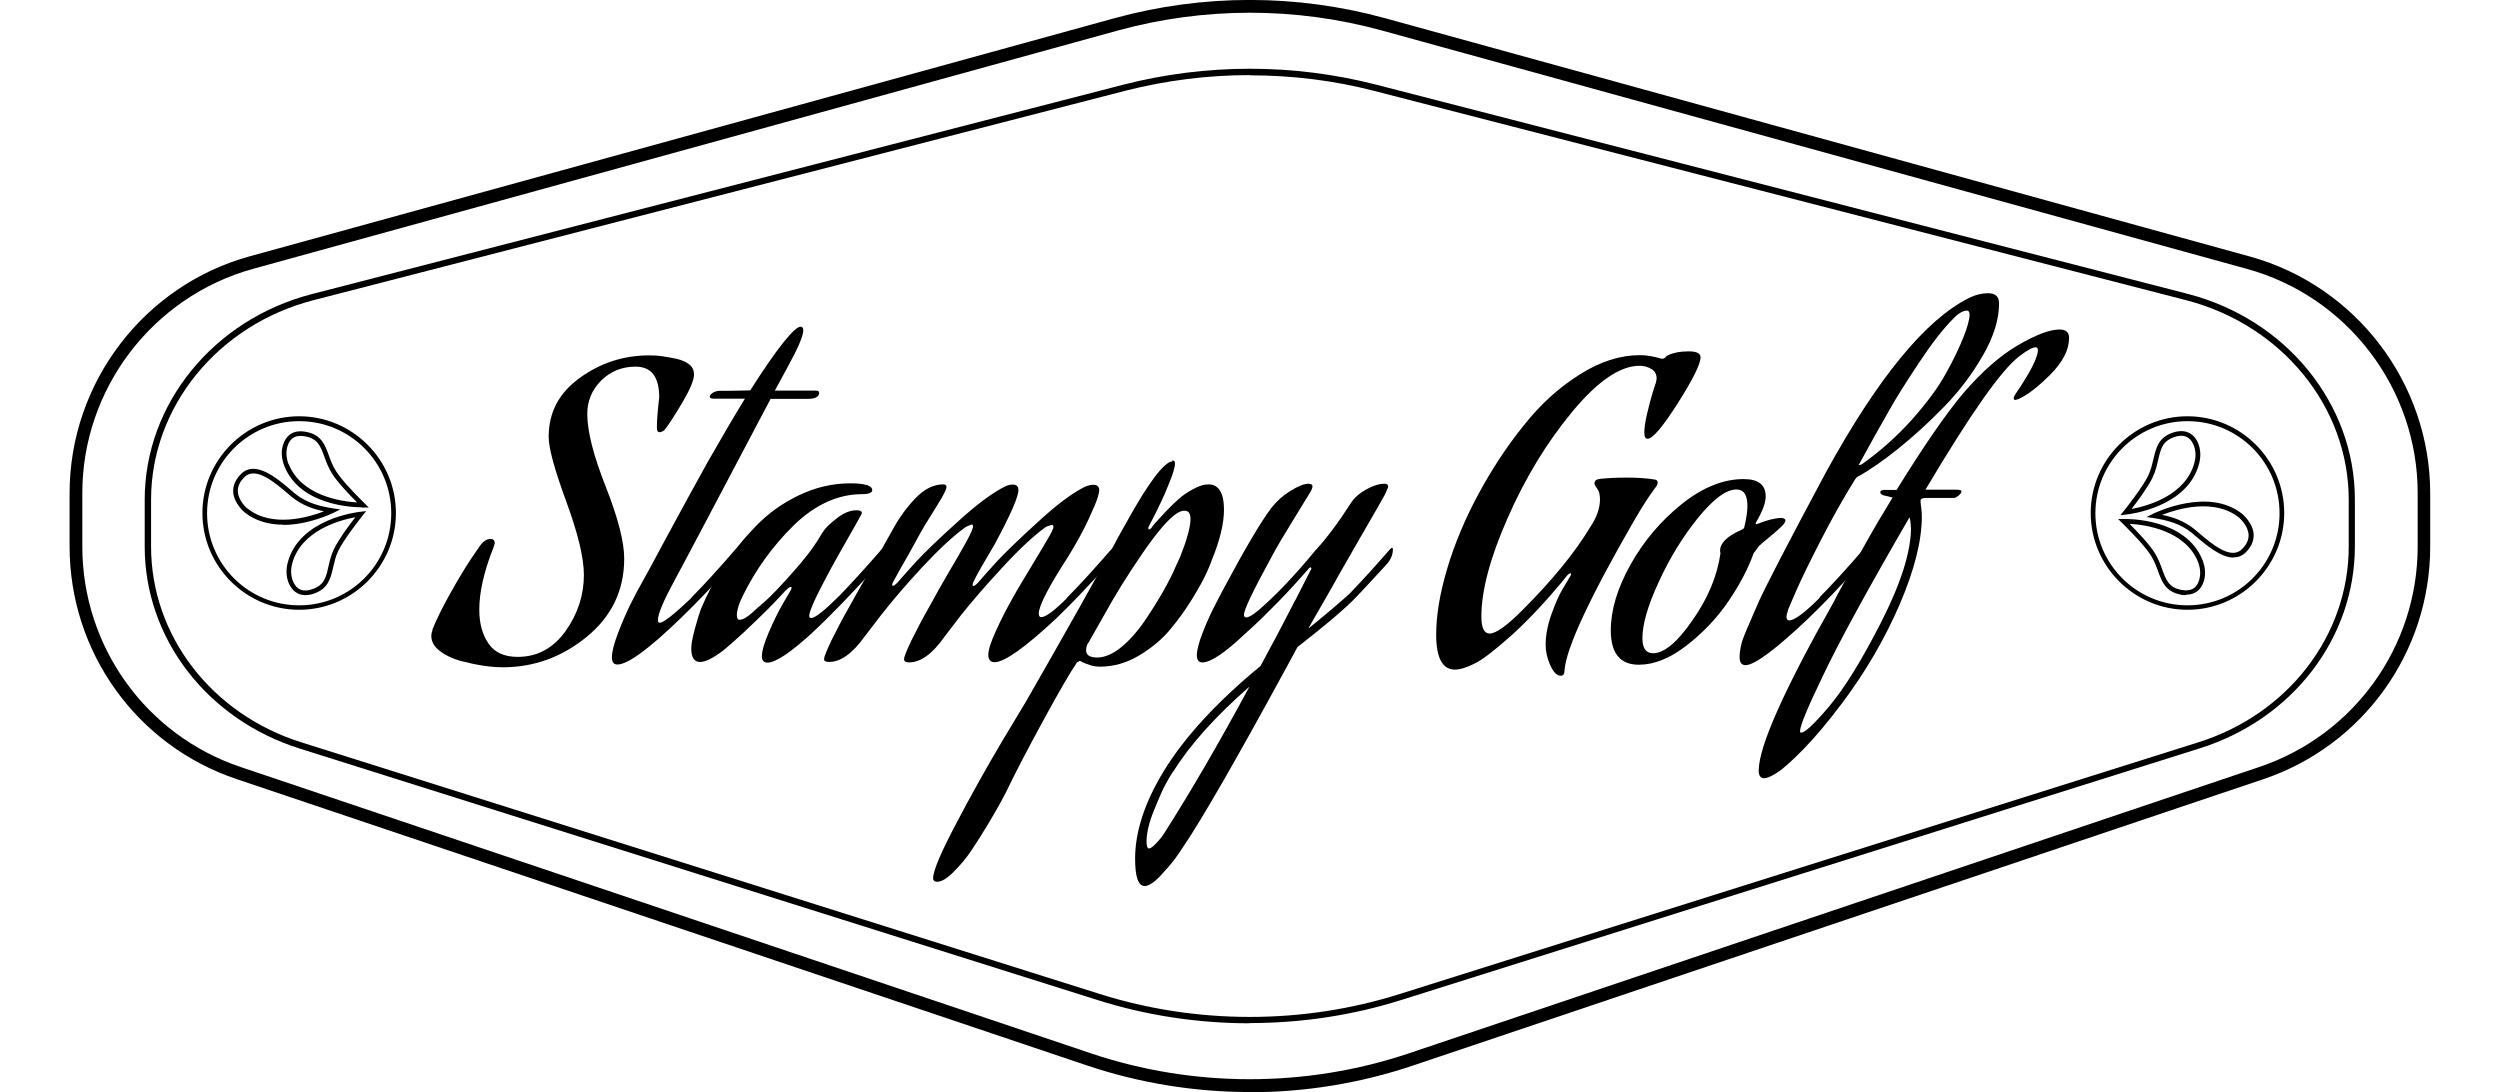
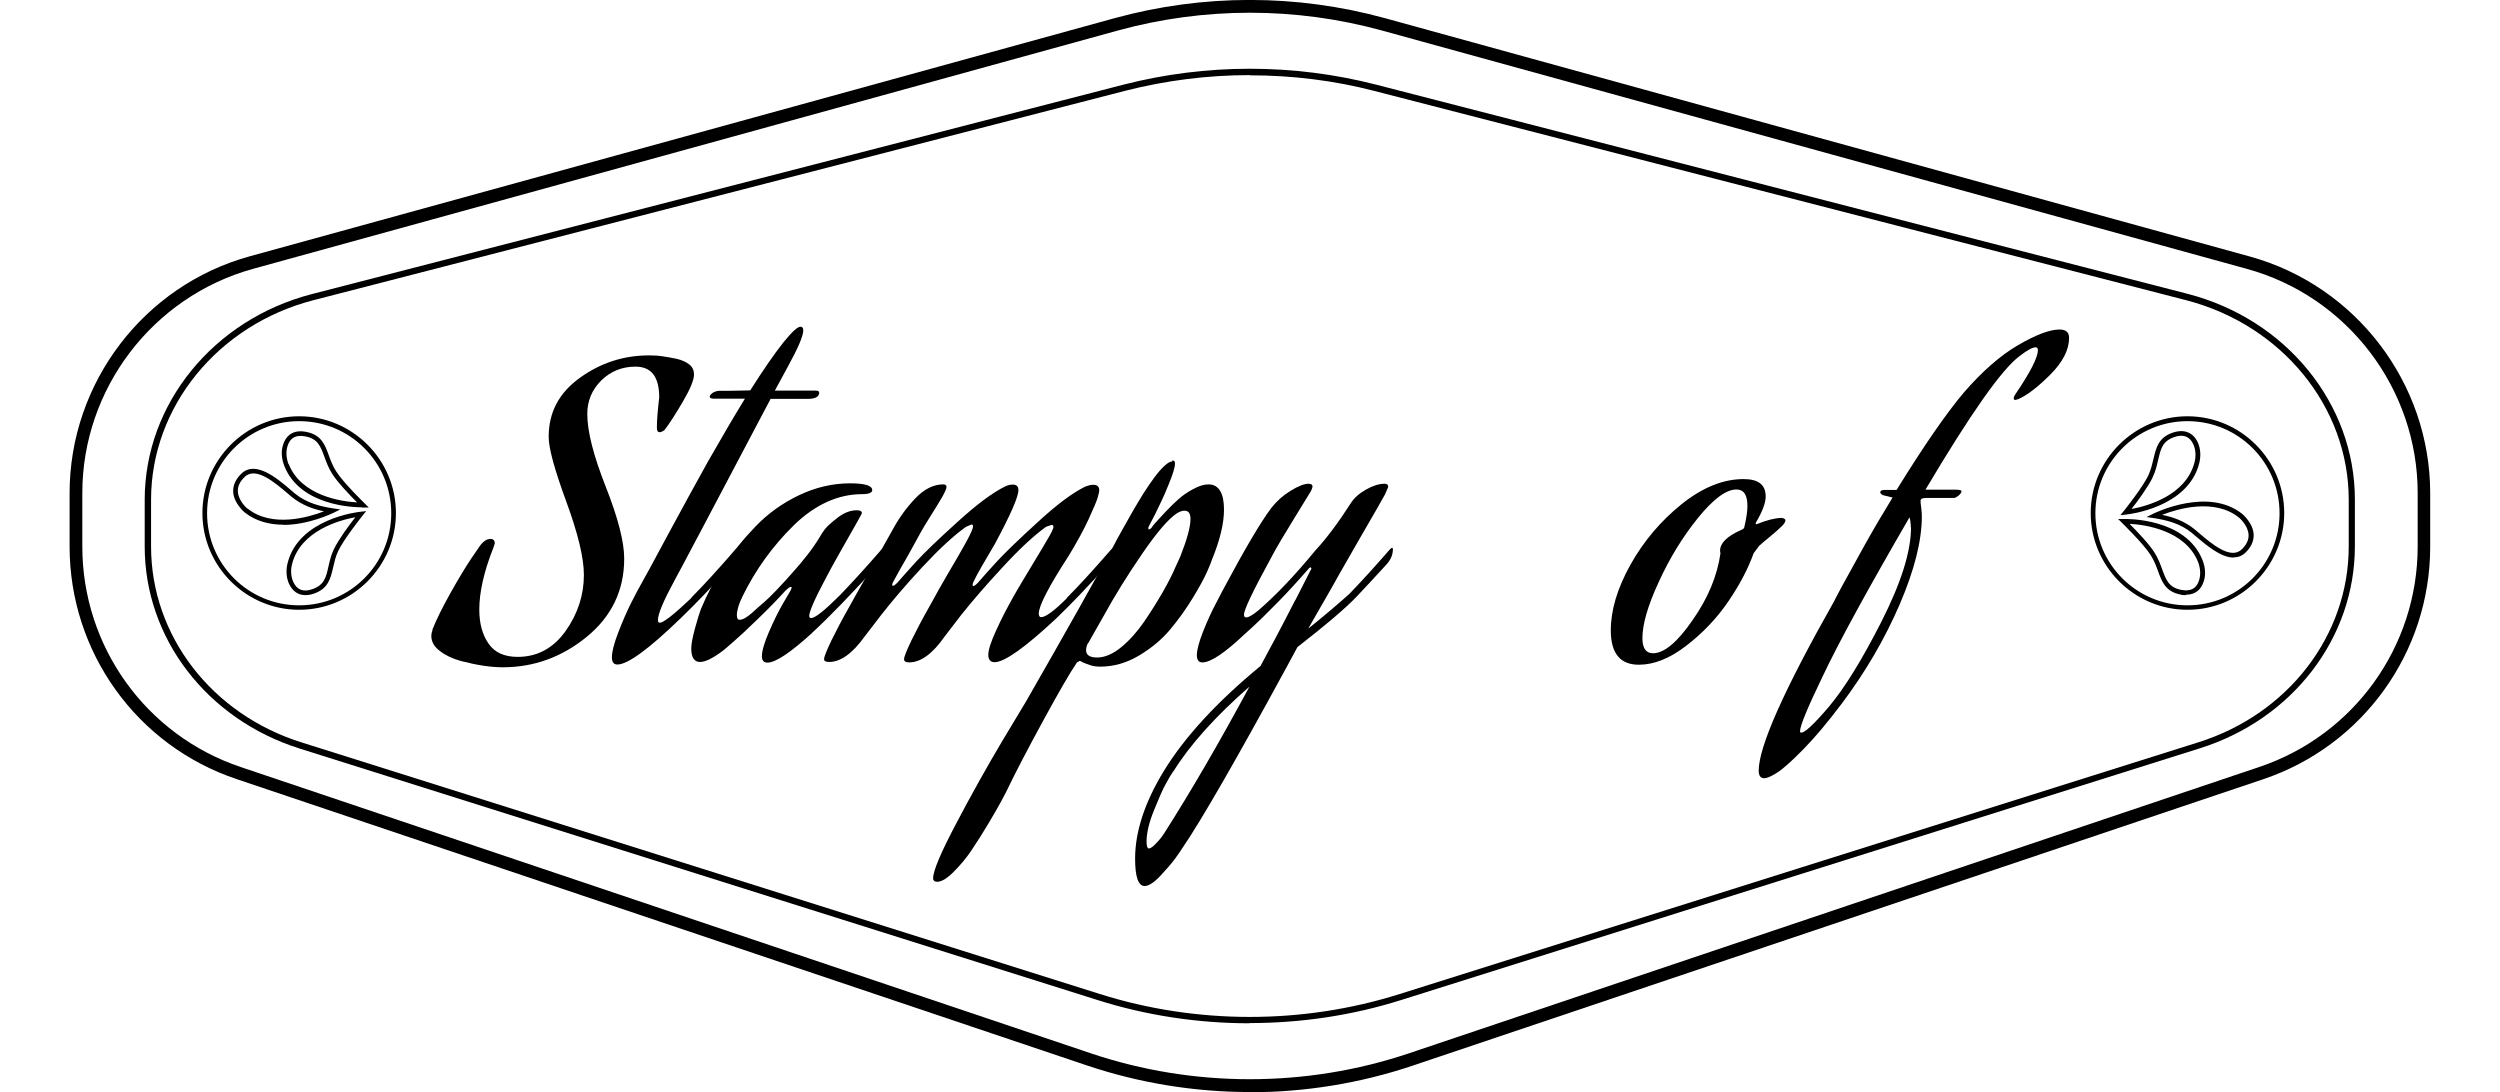
<svg xmlns="http://www.w3.org/2000/svg" id="Grupo_43" data-name="Grupo 43" viewBox="0 0 117.83 51.47">
  <g>
    <g>
      <path d="M58.91,51.47c-2.6,0-5.2-.42-7.67-1.25l-40.09-13.5c-4.71-1.58-7.87-5.99-7.87-10.96v-2.52c0-5.19,3.49-9.78,8.49-11.16L52.52.86c4.18-1.15,8.59-1.15,12.77,0l40.75,11.23c5,1.38,8.5,5.97,8.5,11.16v2.52c0,4.97-3.17,9.38-7.88,10.96l-40.09,13.5c-2.47.83-5.07,1.25-7.67,1.25ZM58.91.6c-2.09,0-4.19.28-6.23.84L11.93,12.67c-4.74,1.31-8.05,5.66-8.05,10.57v2.52c0,4.71,3,8.89,7.46,10.39l40.09,13.5c4.82,1.62,10.13,1.62,14.96,0l40.09-13.5c4.47-1.5,7.47-5.68,7.47-10.39v-2.52c0-4.92-3.31-9.27-8.06-10.57L65.14,1.44c-2.04-.56-4.13-.84-6.23-.84Z" />
      <path d="M58.91,48.23c-2.42,0-4.85-.36-7.16-1.09l-37.63-11.86c-4.37-1.38-7.3-5.2-7.3-9.52v-2.21c0-4.51,3.24-8.49,7.88-9.69L52.95,3.99c3.9-1,8.02-1,11.91,0l38.25,9.86c4.64,1.2,7.88,5.18,7.88,9.69v2.21c0,4.32-2.94,8.15-7.31,9.52l-37.63,11.86c-2.31.73-4.73,1.09-7.16,1.09ZM58.91,3.54c-1.98,0-3.96.25-5.88.74L14.77,14.15c-4.5,1.16-7.65,5.03-7.65,9.4v2.21c0,4.19,2.85,7.9,7.09,9.23l37.63,11.86c4.56,1.44,9.57,1.44,14.13,0l37.63-11.86c4.25-1.33,7.1-5.05,7.1-9.23v-2.21c0-4.37-3.15-8.23-7.66-9.4l-38.25-9.86c-1.92-.5-3.9-.74-5.88-.74Z" />
    </g>
    <g>
      <g>
        <path d="M20.37,29.7c.2-.5.48-1.07.85-1.73.37-.66.69-1.19.96-1.6l.41-.6c.17-.25.35-.37.52-.37.14,0,.21.07.21.21l-.06.19c-.45,1.13-.67,2.11-.67,2.93,0,.66.15,1.2.44,1.61.29.42.75.62,1.37.62.93,0,1.68-.41,2.26-1.22.57-.81.86-1.69.86-2.64,0-.81-.28-1.96-.83-3.46-.55-1.5-.83-2.51-.83-3.05,0-1.16.49-2.08,1.48-2.79s2.07-1.05,3.25-1.05c.21,0,.42.01.62.04.21.03.43.07.68.12.25.06.45.15.6.27s.22.28.22.47c0,.25-.17.67-.52,1.27-.35.6-.64,1.05-.88,1.36-.09.06-.16.09-.22.09-.09,0-.13-.07-.13-.22,0-.35.04-.82.11-1.42,0-.97-.37-1.45-1.12-1.45-.63,0-1.17.22-1.61.65-.44.44-.66.96-.66,1.58,0,.82.29,1.96.87,3.43.58,1.47.87,2.6.87,3.39,0,1.49-.59,2.72-1.76,3.68-1.17.96-2.5,1.44-3.96,1.44-.25,0-.55-.02-.89-.07-.35-.05-.71-.13-1.1-.23-.39-.11-.71-.26-.98-.47-.27-.2-.4-.44-.4-.7,0-.1.02-.19.06-.28Z" />
        <path d="M32.58,28.17c.52-.52,1.21-1.27,2.07-2.26.04-.04.07-.06.09-.06s.04.02.04.07c0,.24-.09.47-.28.69-.92,1.02-1.73,1.87-2.44,2.55-1.49,1.44-2.48,2.16-2.96,2.16-.17,0-.26-.11-.26-.34,0-.26.1-.65.3-1.17.2-.52.4-.98.6-1.38l.3-.58c.29-.51.76-1.38,1.42-2.61s1.3-2.39,1.91-3.49c.62-1.09,1.2-2.08,1.74-2.96h-1.47c-.12,0-.19-.03-.19-.09s.05-.12.15-.19c.1-.06.21-.09.32-.09.27,0,.75,0,1.44-.02.61-.96,1.13-1.72,1.57-2.27.39-.48.65-.73.8-.73.09,0,.13.06.13.17,0,.26-.24.82-.71,1.68l-.63,1.16h1.92c.11,0,.17.03.17.09,0,.2-.18.3-.54.3h-1.75c-2.87,5.44-4.38,8.3-4.53,8.56-.52.96-.78,1.58-.78,1.86,0,.09.03.13.09.13.17,0,.68-.4,1.51-1.19Z" />
        <path d="M38.3,29.81c-1.03.94-1.74,1.42-2.13,1.42-.17,0-.26-.1-.26-.3,0-.25.11-.63.33-1.14.22-.51.44-.96.66-1.34l.34-.58c.05-.09.07-.14.07-.17s-.01-.04-.04-.04c-.05,0-.14.07-.28.21-.37.41-.8.85-1.28,1.31-.48.47-.87.83-1.17,1.09l-.43.37c-.48.37-.86.56-1.12.56s-.41-.21-.41-.63c0-.21.06-.53.18-.97.12-.43.21-.73.27-.88.29-.7.64-1.37,1.07-2.03.43-.66.94-1.29,1.52-1.89.58-.6,1.26-1.09,2.04-1.46.78-.37,1.58-.56,2.41-.56.7,0,1.04.11,1.04.32,0,.12-.16.19-.47.19-1.14,0-2.22.49-3.22,1.46-1,.98-1.81,2.1-2.43,3.37-.17.35-.26.64-.26.88,0,.14.04.21.13.21.15,0,.34-.11.58-.32.15-.14.35-.32.61-.54.25-.22.67-.65,1.24-1.29.57-.63,1.03-1.22,1.36-1.77.05-.1.13-.22.23-.35.11-.14.31-.32.61-.55.3-.23.6-.34.89-.34.16,0,.24.04.24.13,0,.02-.02.07-.06.13-.05.1-.19.35-.42.75-.23.4-.44.77-.64,1.13-.2.35-.41.74-.63,1.16s-.4.77-.53,1.07c-.13.3-.2.5-.2.6,0,.07.03.11.09.11.19,0,.64-.36,1.36-1.08.55-.57,1.19-1.27,1.92-2.11.04-.04.07-.06.09-.06s.04.02.04.07c0,.24-.09.47-.28.69-1.22,1.35-2.25,2.42-3.09,3.19Z" />
        <path d="M50.29,28.17c.52-.52,1.21-1.27,2.07-2.26.04-.04.07-.06.09-.06s.04.02.04.07c0,.24-.09.47-.28.69-.92,1.02-1.73,1.87-2.44,2.55-1.47,1.37-2.43,2.05-2.89,2.05-.2,0-.3-.12-.3-.35s.13-.63.38-1.17c.25-.55.51-1.04.76-1.49.25-.45.58-.99.97-1.64.39-.65.6-.99.62-1.04.22-.36.34-.59.34-.69,0-.06-.03-.09-.09-.09l-.26.09c-.57.41-1.26,1.05-2.05,1.91-.8.86-1.45,1.62-1.96,2.26l-.76.99c-.57.82-1.13,1.23-1.68,1.23-.16,0-.24-.05-.24-.15,0-.11.12-.41.35-.89.24-.48.47-.93.71-1.35l.35-.63c.09-.17.3-.55.64-1.13.34-.58.63-1.07.86-1.49.23-.42.34-.67.34-.77,0-.06-.02-.09-.07-.09l-.26.11c-.58.41-1.27,1.05-2.07,1.91-.8.86-1.44,1.62-1.94,2.26l-.76.99c-.58.81-1.14,1.21-1.68,1.21-.16,0-.24-.04-.24-.13,0-.11.12-.41.35-.89.24-.48.47-.93.71-1.35l.35-.63,1.81-3.21c.3-.56.66-1.06,1.08-1.5.42-.44.86-.66,1.32-.66.1,0,.15.04.15.13,0,.07-.07.23-.21.48-.14.24-.35.58-.62,1.01-.27.43-.49.82-.68,1.18-.11.21-.25.45-.4.72-.16.27-.28.49-.38.67-.1.18-.17.31-.21.38s-.06.13-.06.17c0,.03.01.04.04.04.04,0,.1-.04.19-.13.24-.27.54-.62.92-1.03.38-.41,1.02-1.03,1.93-1.85.91-.83,1.65-1.38,2.24-1.67.12-.06.25-.09.37-.09.17,0,.26.09.26.26,0,.32-.37,1.16-1.1,2.52-.06.11-.19.33-.38.65-.19.32-.35.6-.48.84-.13.24-.2.39-.2.45,0,.04.01.06.04.06.04,0,.1-.04.19-.13.24-.27.54-.62.92-1.03.38-.41,1.02-1.03,1.92-1.85.9-.83,1.64-1.38,2.23-1.67.15-.06.28-.09.39-.09.19,0,.28.09.28.26,0,.05-.02.16-.07.33-.05.17-.19.51-.43,1.03-.24.52-.55,1.08-.93,1.71-.94,1.45-1.42,2.37-1.42,2.74,0,.11.04.17.11.17.21,0,.62-.3,1.21-.89Z" />
        <path d="M55.25,21.7c.09,0,.13.05.13.15,0,.17-.1.51-.31,1.01-.2.5-.41.94-.61,1.34l-.32.62s-.02.05-.02.07c0,.04.01.06.04.06s.06-.02.11-.07c.04-.06.09-.14.17-.22s.22-.25.45-.49c.22-.24.44-.45.64-.63s.44-.35.71-.49c.27-.15.51-.22.72-.22.48,0,.73.4.73,1.19,0,.65-.19,1.44-.58,2.39,0,.02-.07.2-.21.52-.14.32-.37.74-.68,1.25-.31.51-.66,1-1.06,1.48-.4.48-.89.89-1.48,1.24-.59.35-1.2.52-1.82.52-.17,0-.34-.02-.48-.07s-.26-.09-.34-.13-.12-.07-.15-.07l-.13.07c-.34.5-.87,1.42-1.6,2.76-.73,1.34-1.32,2.47-1.75,3.37-.06.11-.14.26-.24.45-.1.19-.29.52-.58,1.01-.29.48-.56.91-.81,1.28s-.53.7-.84,1.01c-.3.3-.56.46-.77.46-.12,0-.19-.06-.19-.17,0-.34.36-1.2,1.09-2.58.73-1.39,1.46-2.69,2.19-3.92l1.1-1.83c1.8-3.14,3.21-5.64,4.21-7.49.02-.05.06-.12.11-.21.05-.09.15-.27.3-.54.15-.27.29-.52.43-.76.14-.24.3-.51.48-.8.19-.29.36-.55.52-.76.16-.22.32-.4.47-.54.15-.14.27-.21.37-.21ZM51.28,30.31c-.06.11-.09.22-.09.34,0,.22.17.34.52.34s.74-.16,1.14-.49c.4-.33.75-.73,1.07-1.19.32-.47.61-.93.88-1.4.27-.47.47-.87.61-1.2l.22-.48c.32-.81.48-1.4.48-1.77,0-.26-.09-.39-.28-.39-.11,0-.22.04-.34.11-.4.25-.95.89-1.65,1.91-.7,1.02-1.3,1.99-1.8,2.9l-.76,1.34Z" />
        <path d="M61.03,28.33l.78-1.53s-.01-.06-.04-.06-.06.02-.09.06c-.46.53-.94,1.06-1.45,1.58-.51.52-.9.9-1.17,1.15l-.41.37c-.93.88-1.59,1.32-1.98,1.32-.17,0-.26-.11-.26-.34,0-.25.1-.62.3-1.13.2-.5.4-.94.6-1.31l.3-.58c1.04-1.95,1.81-3.26,2.31-3.92.25-.32.55-.59.91-.81.36-.22.64-.33.84-.33.12,0,.19.04.19.13,0,.05-.03.12-.07.21-.03.05-.28.46-.76,1.24s-.88,1.44-1.17,2c-.82,1.5-1.23,2.37-1.23,2.59,0,.09.04.13.11.13.11,0,.3-.11.58-.34.81-.7,1.7-1.63,2.67-2.81.53-.57,1.09-1.32,1.68-2.24.16-.25.4-.46.72-.64s.61-.27.87-.27c.11,0,.17.05.17.15l-.15.35c-.17.31-.56.99-1.17,2.04-.6,1.05-.94,1.64-1.02,1.78-.1.19-.33.59-.68,1.2-.35.62-.61,1.05-.75,1.31.78-.63,1.43-1.18,1.94-1.64.55-.57,1.19-1.27,1.92-2.11.04-.04.07-.06.09-.06s.04.02.04.07c0,.24-.09.47-.28.69-.55.6-1.02,1.11-1.42,1.53-.52.55-1.45,1.34-2.8,2.39l-.48.89c-2.4,4.41-4.05,7.28-4.96,8.61-.09.14-.2.3-.34.49-.14.19-.36.45-.67.78-.31.33-.56.49-.75.49-.3,0-.45-.43-.45-1.29,0-1.27.45-2.65,1.36-4.14.98-1.6,2.5-3.25,4.55-4.94.41-.75.96-1.78,1.64-3.11ZM55.3,36.35c-.1.15-.22.34-.35.59-.14.24-.32.66-.56,1.25-.24.59-.35,1.08-.35,1.48,0,.21.04.32.11.32.06,0,.16-.06.28-.18.12-.12.23-.24.32-.36l.13-.19c1.23-1.93,2.57-4.23,4.01-6.9-1.62,1.42-2.81,2.75-3.58,3.99Z" />
      </g>
      <g>
-         <path d="M77.08,24.43c-2.16,3.74-3.27,6.13-3.34,7.16,0,.17-.06.26-.17.26-.19,0-.35-.16-.5-.49-.15-.33-.22-.66-.22-.98,0-.43.09-.92.28-1.45.19-.53.38-.96.58-1.27l.28-.47s.06-.09.06-.13c0-.02-.01-.04-.04-.04l-.11.06c-.94,1.16-1.81,2.09-2.6,2.81-.79.71-1.38,1.17-1.77,1.37-.39.2-.71.3-.96.3-.58,0-.88-.55-.88-1.64,0-.91.17-1.95.52-3.12.35-1.17.84-2.35,1.47-3.51.63-1.17,1.34-2.25,2.13-3.23.78-.99,1.66-1.79,2.63-2.4.97-.62,1.92-.92,2.85-.92.2,0,.38.02.53.05.16.03.28.06.36.08.09.03.14.04.15.04.09,0,.16-.04.22-.13.27-.15.62-.22,1.04-.22.37,0,.56.09.56.28,0,.32-.36,1.04-1.07,2.16-.71,1.12-1.19,1.68-1.43,1.68-.1,0-.15-.1-.15-.3s.04-.49.13-.88c.09-.38.18-.72.27-1.02.09-.29.14-.43.14-.42.02-.1.04-.17.04-.22,0-.2-.08-.35-.25-.45-.17-.1-.35-.15-.55-.15-.92,0-1.98.72-3.18,2.17-1.2,1.45-2.21,3.11-3.04,5-.83,1.88-1.24,3.43-1.24,4.65,0,.53.13.8.39.8.3,0,.83-.38,1.58-1.14,1.38-1.38,2.43-2.67,3.15-3.86.31-.46.47-.9.47-1.32,0-.22-.04-.39-.13-.51-.09-.12-.13-.2-.13-.25,0-.12.09-.19.26-.21.37-.04.79-.06,1.25-.06.52,0,.96.03,1.32.09.1.01.15.06.15.15,0,.07-.04.16-.13.26-.27.36-.58.84-.93,1.44Z" />
        <path d="M83.98,24.41c.11.02.17.06.17.11,0,.07-.05.16-.15.26-.14.14-.34.32-.61.54-.27.22-.43.36-.48.41l-.26.35c-.26.73-.66,1.49-1.2,2.28-.54.79-1.2,1.48-1.98,2.08-.78.6-1.52.89-2.23.89-.88,0-1.32-.54-1.32-1.62,0-.96.31-1.99.93-3.1.62-1.11,1.43-2.06,2.41-2.85.99-.79,1.96-1.18,2.92-1.18.7,0,1.04.27,1.04.82,0,.3-.15.7-.45,1.21-.01.01-.02.03-.02.06s.01.04.04.04c.46-.19.85-.29,1.17-.3ZM82.21,24.86c.1-.43.15-.77.15-1.01,0-.52-.17-.78-.52-.78-.48,0-1.09.45-1.81,1.34-.72.89-1.34,1.9-1.85,3.02-.52,1.12-.77,2-.77,2.65,0,.47.17.71.5.71.52,0,1.15-.52,1.87-1.57.73-1.04,1.16-2.09,1.31-3.15-.01-.02-.02-.06-.02-.11,0-.36.32-.68.97-.97.1-.04.16-.08.17-.13Z" />
-         <path d="M85.75,28.16c.52-.52,1.21-1.27,2.07-2.26.04-.04.07-.06.09-.06s.04.02.04.07c0,.24-.09.47-.28.69-.92,1.02-1.73,1.87-2.44,2.55-1.55,1.47-2.54,2.2-2.96,2.2-.19,0-.28-.13-.28-.39,0-.14.02-.29.05-.45.03-.16.08-.34.16-.53.07-.19.14-.35.2-.48.06-.13.14-.32.24-.56.11-.24.18-.41.21-.49.35-.78,1.42-2.85,3.21-6.19,2.45-4.46,4.7-7.2,6.75-8.22.3-.15.6-.22.89-.22.35,0,.52.16.52.48,0,.75-.25,1.56-.76,2.45-.51.89-1.13,1.71-1.86,2.45-.73.75-1.45,1.4-2.15,1.96-.7.56-1.31.98-1.82,1.27-.07.02-.14.08-.2.17-.55.88-1.08,1.83-1.6,2.84-.52,1.01-.91,1.81-1.17,2.4l-.37.86c-.06.19-.09.31-.09.37,0,.11.04.17.13.17.25,0,.73-.36,1.45-1.08ZM87.74,21.89c.88-.62,1.67-1.33,2.38-2.12.7-.79,1.24-1.52,1.6-2.18.37-.66.64-1.24.83-1.72s.28-.83.28-1.04c0-.12-.04-.19-.13-.19-.17,0-.39.12-.63.37-.47.47-1.01,1.16-1.6,2.05-.6.9-1.08,1.66-1.44,2.3-.37.64-.84,1.49-1.43,2.56.05,0,.1-.01.15-.04Z" />
        <path d="M88.73,23.33c-.07-.04-.11-.08-.11-.13,0-.07.07-.11.21-.11h.56c1.29-2.09,2.35-3.62,3.17-4.59.86-.99,1.71-1.74,2.55-2.23.84-.49,1.5-.74,1.96-.74.3,0,.45.13.45.39,0,.57-.3,1.15-.89,1.74s-1.09.97-1.5,1.15c-.07.02-.12.04-.15.04-.05,0-.07-.03-.07-.09,0-.04.02-.09.06-.15.72-1.06,1.08-1.76,1.08-2.11,0-.09-.04-.13-.11-.13-.15,0-.4.14-.75.41-.85.63-2.32,2.73-4.44,6.3h1.44c.17,0,.26.03.26.07,0,.06-.05.13-.14.21-.09.07-.16.11-.21.11h-1.32c-.17,0-.26.04-.26.13,0,.04,0,.14.03.32.02.17.03.31.03.41,0,1.16-.35,2.54-1.05,4.17-.7,1.62-1.61,3.18-2.73,4.67-.65.86-1.24,1.57-1.79,2.13-.55.56-.96.93-1.24,1.11-.28.18-.49.27-.62.27-.17,0-.26-.12-.26-.35,0-1.14,1.19-3.81,3.56-8,0-.01.12-.24.35-.67.24-.43.58-1.06,1.03-1.87.45-.81.91-1.59,1.37-2.34l-.45-.11ZM90.06,24.86c0-.17-.02-.34-.06-.48-1.96,3.38-3.33,5.88-4.1,7.51-.71,1.47-1.06,2.32-1.06,2.57,0,.05.02.07.06.07.17,0,.6-.4,1.29-1.21.72-.85,1.55-2.18,2.48-4.01.93-1.83,1.4-3.31,1.4-4.46Z" />
      </g>
    </g>
  </g>
  <path d="M14.1,28.74c-2.51,0-4.56-2.05-4.56-4.56s2.05-4.56,4.56-4.56,4.56,2.05,4.56,4.56-2.05,4.56-4.56,4.56ZM14.1,19.85c-2.39,0-4.34,1.94-4.34,4.34s1.94,4.34,4.34,4.34,4.34-1.94,4.34-4.34-1.94-4.34-4.34-4.34ZM14.4,28.05c-.35,0-.61-.18-.78-.54-.13-.29-.15-.65-.06-.99.54-2.08,3.32-2.39,3.43-2.4l.27-.03-.17.21s-.88,1.1-1.15,1.67h0c-.13.27-.18.53-.24.78-.12.51-.23,1-.91,1.23-.14.05-.28.07-.4.07ZM16.74,24.38c-.71.13-2.56.62-2.97,2.19-.08.3-.06.6.05.85.17.38.47.5.9.35.56-.19.65-.56.76-1.07.06-.25.12-.54.26-.82h0c.21-.44.72-1.14,1-1.49ZM13.35,24.73c-.62,0-1.28-.15-1.82-.58h0s-.52-.43-.54-.98c-.01-.3.12-.59.39-.85.67-.64,1.7.24,2.32.77.07.06.14.12.2.17.56.46,1.22.61,1.79.7l.35.05-.32.16c-.07.03-1.17.57-2.36.57ZM11.67,23.97c1.15.92,2.88.41,3.6.13-.5-.1-1.04-.29-1.52-.68-.06-.05-.13-.11-.2-.17-.6-.51-1.5-1.28-2.02-.77-.22.21-.33.44-.32.68.02.45.44.81.46.82ZM17.05,23.91c-.42,0-2.91-.08-3.65-1.95h0c-.13-.33-.16-.69-.06-.99.16-.51.55-.73,1.11-.61.7.14.87.61,1.05,1.11.09.24.18.49.34.74.34.54,1.34,1.51,1.35,1.52l.19.19h-.27s-.03,0-.06,0ZM13.61,21.88c.6,1.5,2.5,1.76,3.22,1.8-.32-.32-.92-.94-1.18-1.36-.17-.27-.27-.54-.36-.79-.18-.49-.31-.85-.89-.96-.45-.09-.73.06-.85.46-.08.26-.06.56.05.85h0Z" />
  <path d="M103.1,28.74c-2.51,0-4.56-2.05-4.56-4.56s2.05-4.56,4.56-4.56,4.56,2.05,4.56,4.56-2.05,4.56-4.56,4.56ZM103.1,19.85c-2.39,0-4.34,1.94-4.34,4.34s1.94,4.34,4.34,4.34,4.34-1.94,4.34-4.34-1.94-4.34-4.34-4.34ZM103.03,28.05c-.09,0-.18,0-.27-.03-.7-.14-.87-.61-1.05-1.11-.09-.24-.18-.49-.34-.74-.34-.54-1.34-1.51-1.35-1.52l-.19-.19h.27c.12,0,2.91-.06,3.71,1.94h0c.13.33.16.69.06.99-.13.42-.42.64-.83.64ZM100.37,24.69c.32.32.92.94,1.18,1.36.17.27.27.54.36.79.18.49.31.85.89.96.45.09.73-.06.85-.46.08-.26.06-.56-.05-.85-.6-1.5-2.5-1.76-3.22-1.8ZM105.27,26.28c-.6,0-1.3-.6-1.76-.99-.07-.06-.14-.12-.2-.17-.56-.46-1.22-.61-1.79-.7l-.35-.05.32-.16c.11-.05,2.59-1.26,4.19.01h0s.52.43.54.98c.01.3-.12.59-.39.85-.17.16-.36.22-.55.22ZM101.92,24.27c.5.1,1.04.29,1.52.68.06.05.13.11.2.17.6.51,1.5,1.28,2.02.77.22-.21.33-.44.32-.68-.02-.45-.44-.81-.46-.82-1.15-.92-2.88-.41-3.6-.13ZM99.94,24.28l.17-.21s.88-1.1,1.15-1.67h0c.12-.27.18-.53.24-.78.12-.51.23-1,.91-1.23.54-.18.96-.01,1.18.47.13.29.15.65.06.99-.54,2.08-3.32,2.39-3.43,2.4l-.27.03ZM101.46,22.5h0c-.21.44-.72,1.14-1,1.49.71-.13,2.56-.62,2.97-2.19.08-.3.06-.6-.05-.85-.17-.38-.47-.5-.9-.35-.56.19-.64.56-.76,1.07-.06.25-.12.54-.26.82Z" />
</svg>